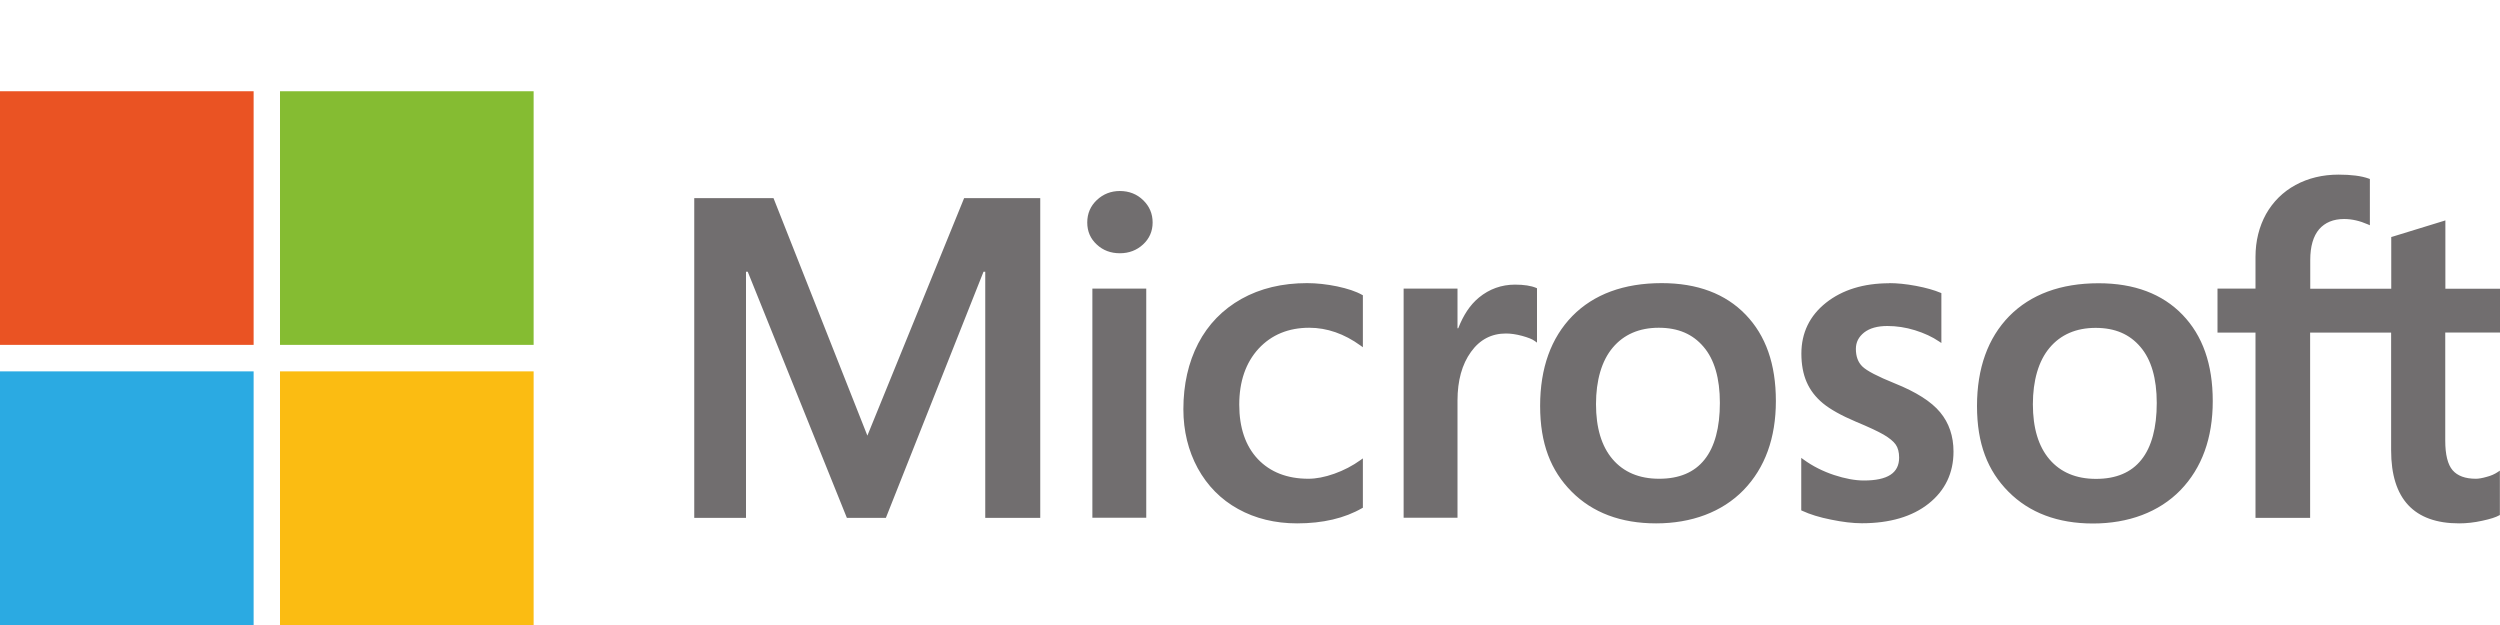
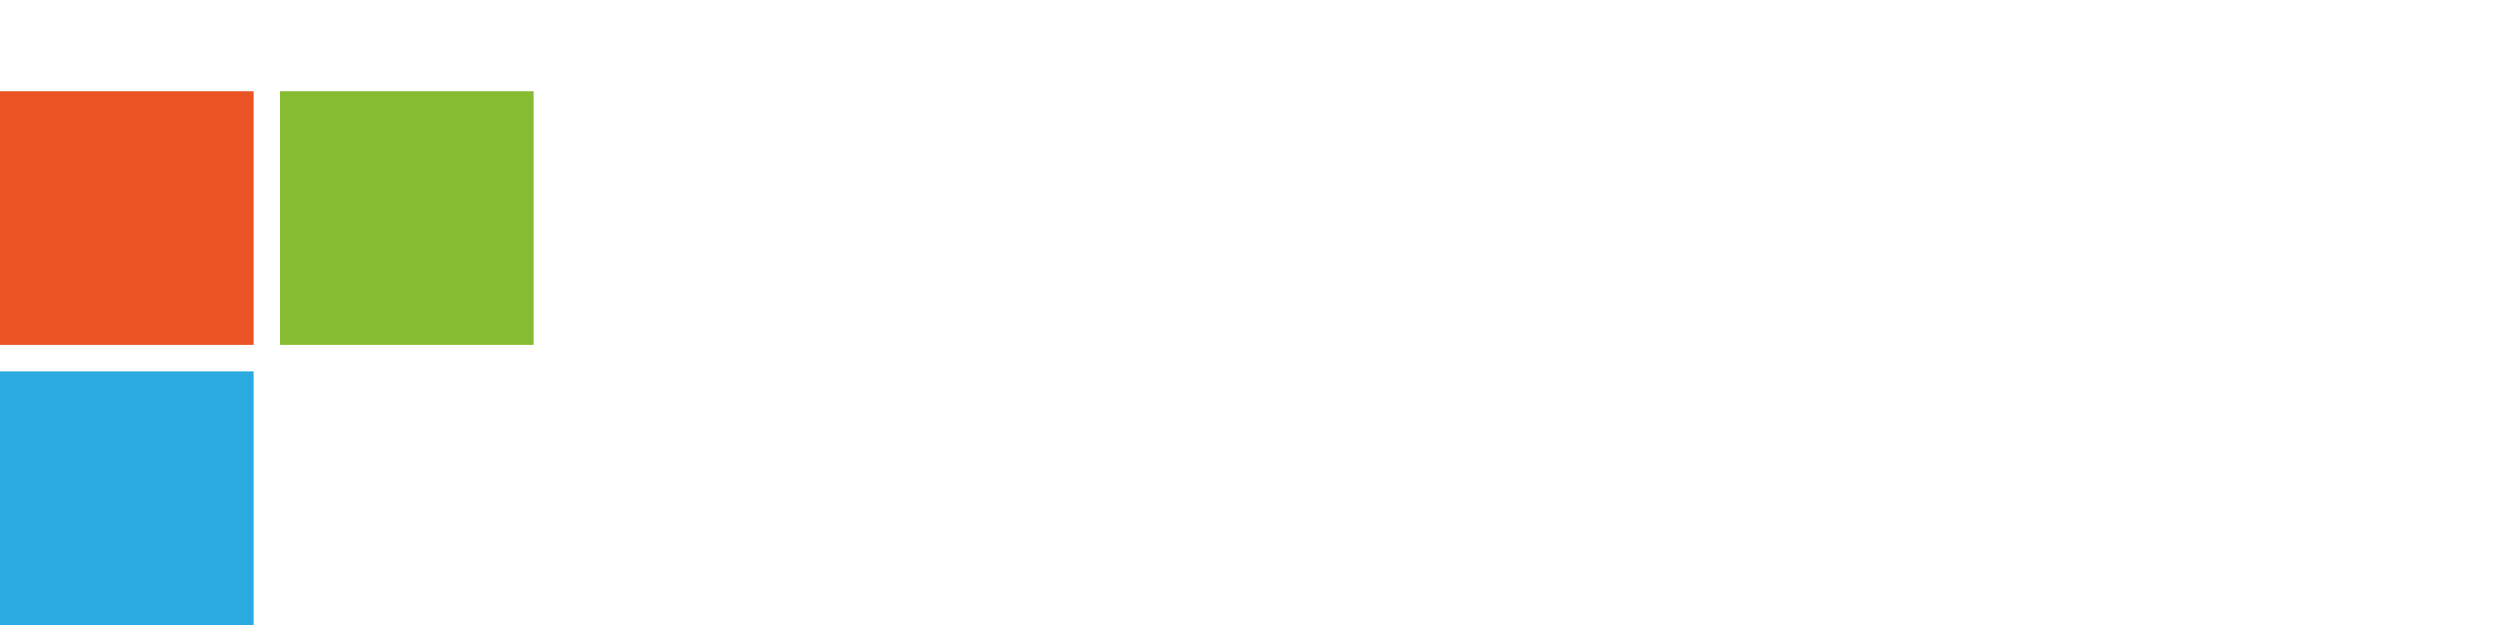
<svg xmlns="http://www.w3.org/2000/svg" id="Ebene_1" viewBox="0 0 200 50">
  <defs>
    <style>.cls-1{fill:#2baae2;}.cls-1,.cls-2,.cls-3,.cls-4,.cls-5{stroke-width:0px;}.cls-2{fill:#ea5323;}.cls-3{fill:#716e6f;}.cls-4{fill:#85bc32;}.cls-5{fill:#fbbc12;}</style>
  </defs>
-   <path class="cls-3" d="m200,26.62v-3.52h-4.37v-5.47l-.15.05-4.1,1.26-.08.02v4.14h-6.48v-2.31c0-1.07.24-1.9.71-2.45.47-.54,1.14-.82,2-.82.62,0,1.26.15,1.9.43l.16.07v-3.7l-.08-.03c-.6-.22-1.42-.32-2.43-.32-1.27,0-2.43.28-3.44.83-1.01.55-1.8,1.34-2.36,2.33-.55,1-.84,2.15-.84,3.42v2.54h-3.04v3.52h3.04v14.82h4.37v-14.82h6.48v9.42c0,3.88,1.83,5.84,5.44,5.84.59,0,1.22-.07,1.85-.21.65-.14,1.09-.28,1.35-.43l.06-.03v-3.55l-.18.12c-.24.16-.53.29-.88.38-.35.1-.64.15-.86.15-.85,0-1.47-.23-1.86-.68-.39-.45-.59-1.25-.59-2.36v-8.66h4.37Zm-32.33,11.69c-1.58,0-2.83-.53-3.71-1.56-.89-1.04-1.33-2.52-1.33-4.41s.45-3.47,1.34-4.52c.88-1.05,2.12-1.59,3.68-1.59s2.72.51,3.58,1.52c.87,1.01,1.31,2.52,1.31,4.49s-.41,3.52-1.23,4.54c-.81,1.02-2.03,1.53-3.62,1.53m.19-15.65c-3.02,0-5.42.89-7.14,2.63-1.71,1.75-2.58,4.17-2.58,7.19s.85,5.18,2.52,6.86c1.67,1.68,3.94,2.54,6.76,2.54s5.28-.9,7-2.67c1.71-1.77,2.58-4.16,2.58-7.12s-.81-5.24-2.42-6.91c-1.61-1.67-3.86-2.52-6.71-2.52m-16.75,0c-2.06,0-3.76.53-5.06,1.56-1.31,1.04-1.97,2.41-1.97,4.07,0,.86.14,1.63.42,2.27.28.65.72,1.22,1.3,1.7.58.48,1.47.98,2.65,1.48.99.41,1.74.76,2.21,1.03.46.27.79.54.97.8.18.26.27.61.27,1.04,0,1.23-.92,1.83-2.82,1.83-.7,0-1.51-.15-2.39-.44-.87-.29-1.7-.7-2.44-1.24l-.18-.13v4.2l.07.03c.62.29,1.4.53,2.31.71.92.19,1.75.29,2.47.29,2.23,0,4.03-.53,5.34-1.57,1.32-1.05,1.99-2.45,1.99-4.16,0-1.24-.36-2.3-1.07-3.15-.7-.85-1.93-1.63-3.63-2.31-1.36-.55-2.23-1-2.59-1.35-.35-.34-.52-.81-.52-1.41,0-.53.22-.96.66-1.31.45-.35,1.07-.52,1.86-.52.73,0,1.47.11,2.21.34.74.23,1.39.53,1.93.9l.18.12v-3.99l-.07-.03c-.5-.21-1.16-.4-1.96-.55-.8-.15-1.52-.22-2.15-.22m-18.41,15.65c-1.58,0-2.83-.53-3.71-1.56-.89-1.04-1.33-2.52-1.33-4.41s.45-3.47,1.34-4.52c.88-1.05,2.12-1.59,3.68-1.59s2.72.51,3.58,1.52c.87,1.01,1.31,2.52,1.31,4.49s-.41,3.52-1.23,4.54c-.81,1.02-2.03,1.53-3.62,1.53m.19-15.65c-3.02,0-5.43.89-7.14,2.63-1.71,1.75-2.58,4.17-2.58,7.19s.85,5.18,2.52,6.86c1.67,1.68,3.94,2.54,6.76,2.54s5.28-.9,7-2.67c1.71-1.77,2.58-4.16,2.58-7.12s-.81-5.24-2.42-6.91c-1.61-1.67-3.86-2.52-6.71-2.52m-16.34,3.62v-3.18h-4.31v18.33h4.31v-9.38c0-1.59.36-2.9,1.08-3.89.7-.98,1.64-1.47,2.79-1.47.39,0,.82.06,1.3.19.47.13.81.26,1.01.41l.18.13v-4.35l-.07-.03c-.4-.17-.97-.26-1.69-.26-1.08,0-2.05.35-2.88,1.03-.73.6-1.26,1.43-1.66,2.46h-.05Zm-12.04-3.62c-1.98,0-3.74.42-5.24,1.26-1.5.84-2.67,2.04-3.46,3.56-.79,1.52-1.19,3.29-1.19,5.27,0,1.73.39,3.32,1.15,4.72.77,1.4,1.85,2.5,3.23,3.26,1.37.76,2.96,1.15,4.72,1.15,2.05,0,3.8-.41,5.2-1.22l.06-.03v-3.95l-.18.13c-.64.46-1.35.83-2.11,1.1-.76.27-1.46.4-2.07.4-1.69,0-3.05-.53-4.04-1.57-.99-1.05-1.49-2.51-1.49-4.36s.52-3.36,1.55-4.48c1.03-1.11,2.39-1.67,4.05-1.67,1.42,0,2.8.48,4.11,1.43l.18.13v-4.16l-.06-.03c-.49-.28-1.16-.5-2-.68-.83-.17-1.64-.26-2.41-.26m-12.86.44h-4.31v18.33h4.31v-18.33h0Zm-2.11-7.81c-.71,0-1.33.24-1.84.72-.51.48-.77,1.08-.77,1.8s.26,1.3.76,1.76c.5.47,1.12.7,1.85.7s1.35-.24,1.85-.7c.51-.47.77-1.06.77-1.76s-.25-1.29-.75-1.78c-.5-.49-1.13-.74-1.88-.74m-10.76,6.46v19.69h4.4V15.85h-6.09l-7.74,19-7.51-19h-6.34v25.58h4.14v-19.69h.14l7.93,19.69h3.12l7.81-19.69h.14Z" />
  <path class="cls-2" d="m20.29,27.59H0V7.3h20.29v20.29Z" />
  <path class="cls-4" d="m42.69,27.59h-20.29V7.3h20.29v20.29h0Z" />
  <path class="cls-1" d="m20.29,50H0v-20.29h20.29v20.29Z" />
-   <path class="cls-5" d="m42.69,50h-20.29v-20.29h20.29v20.29h0Z" />
</svg>